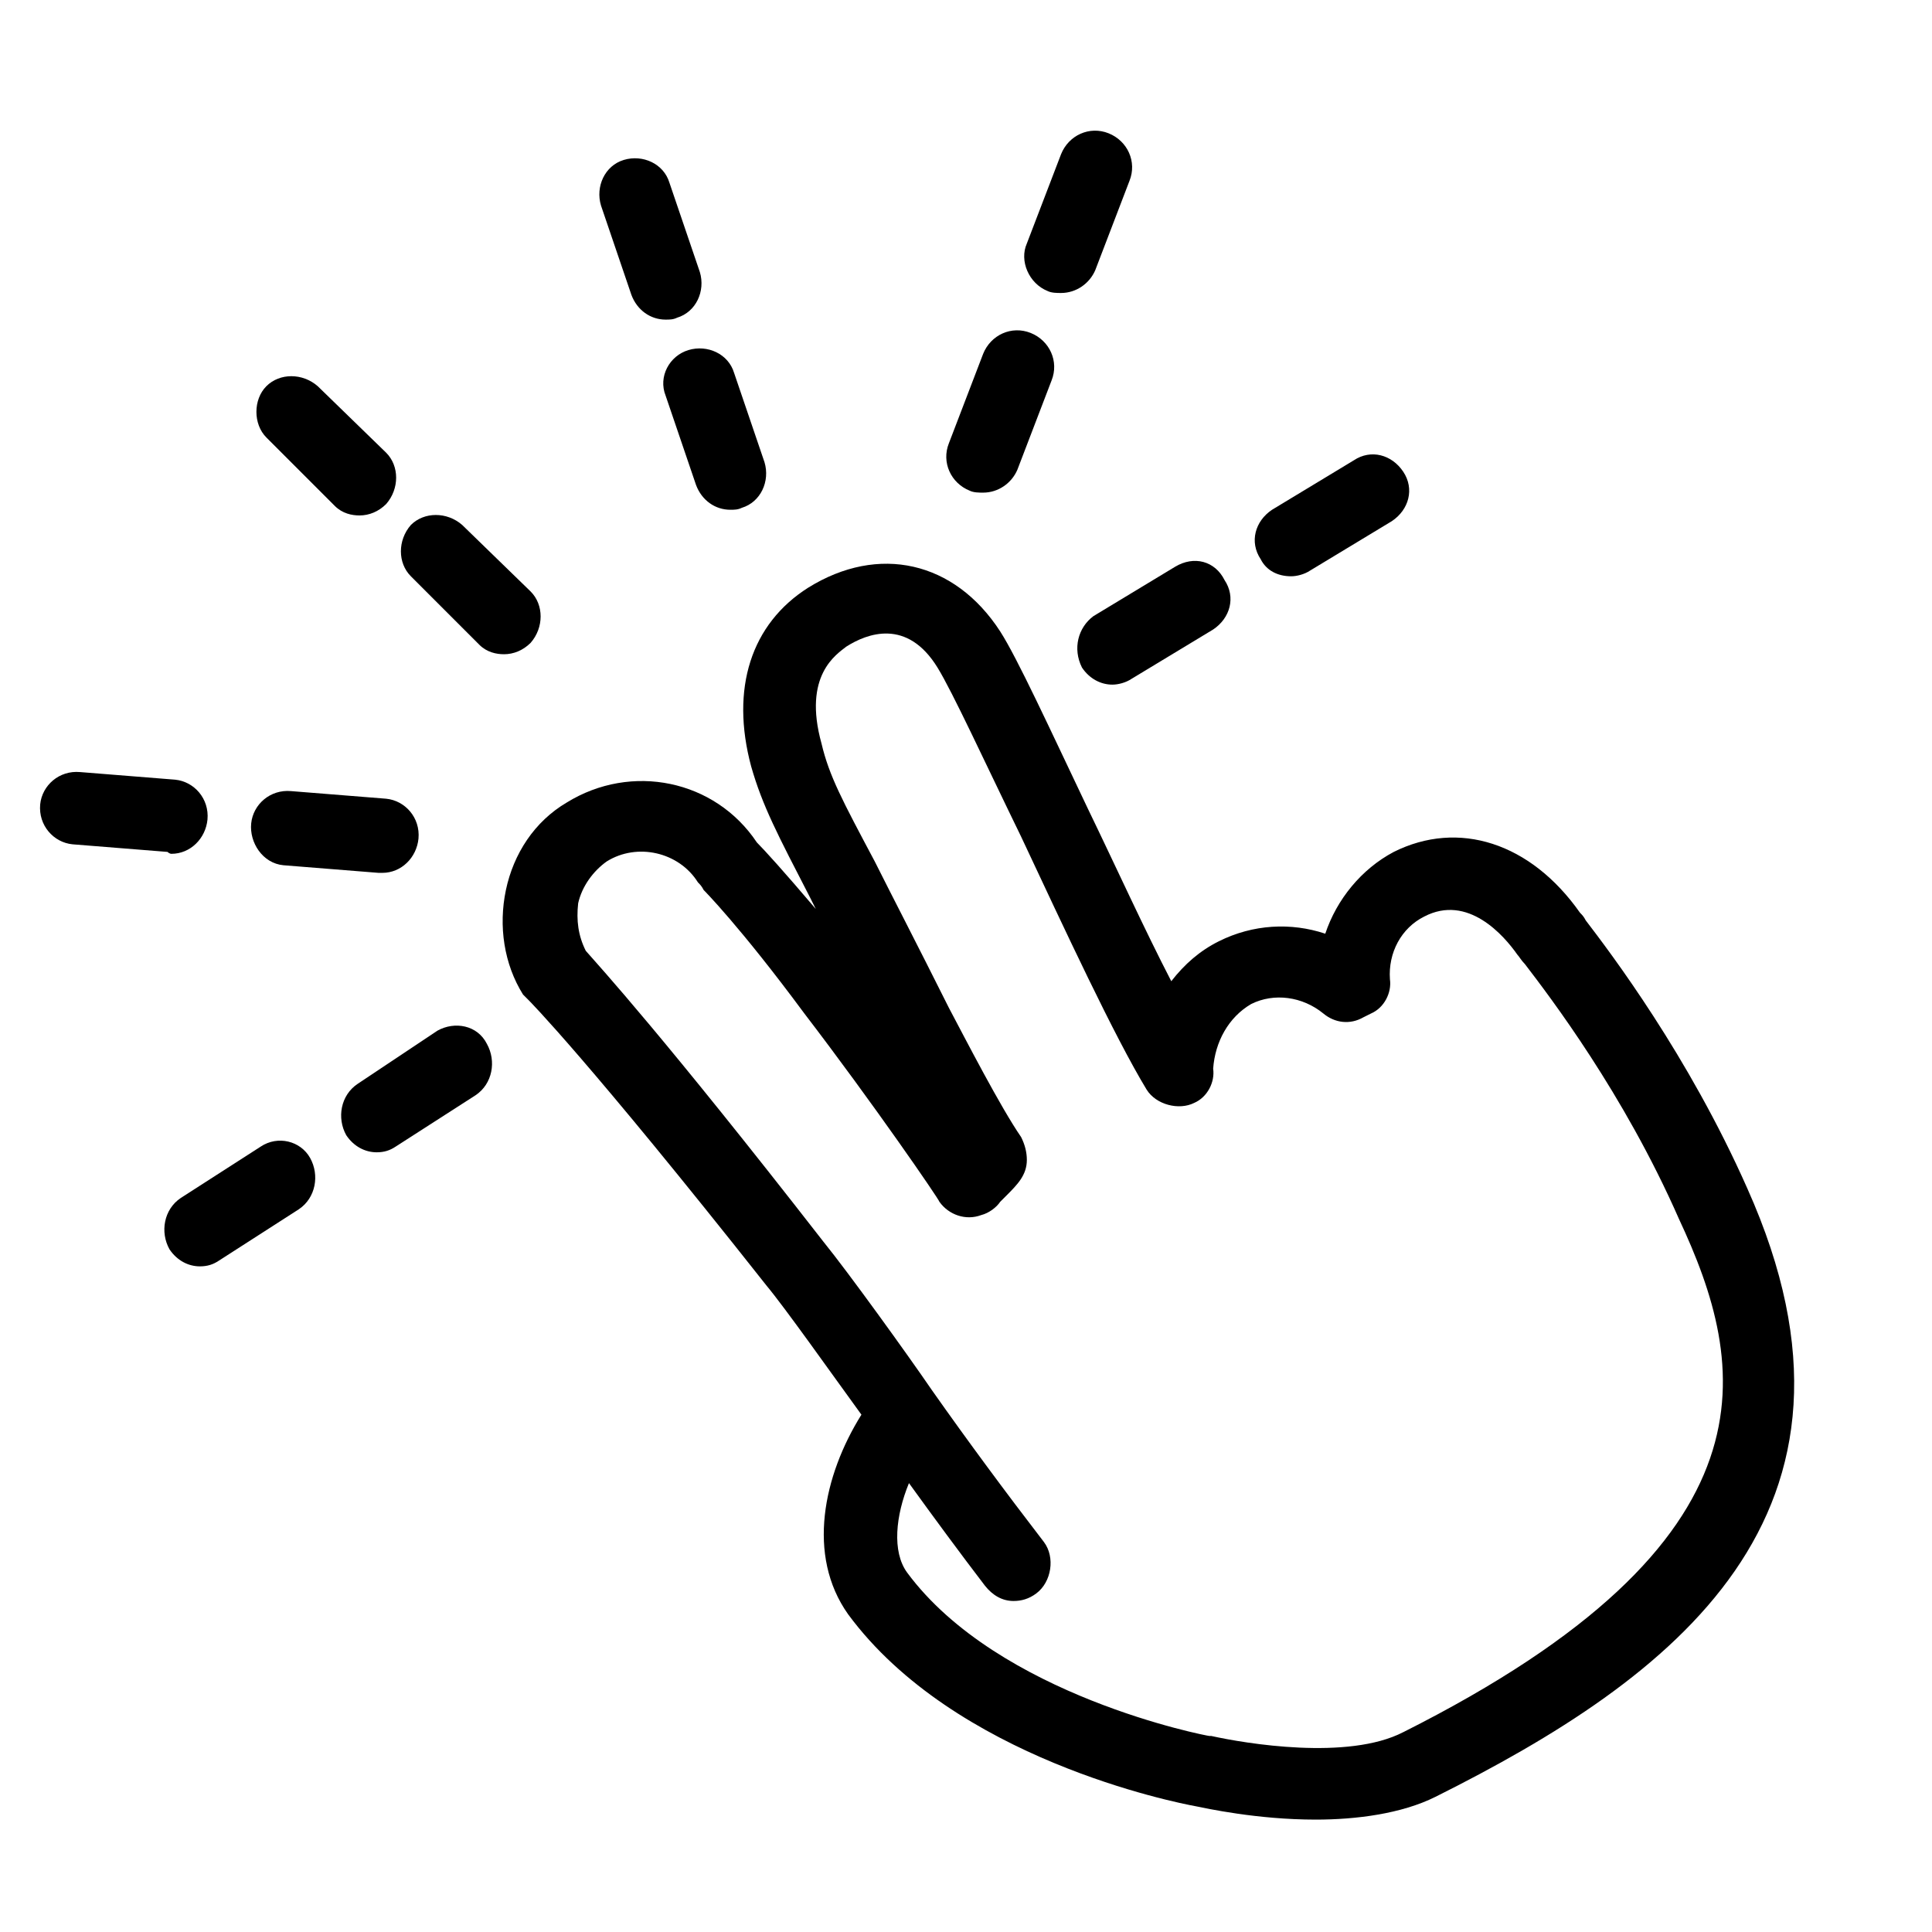
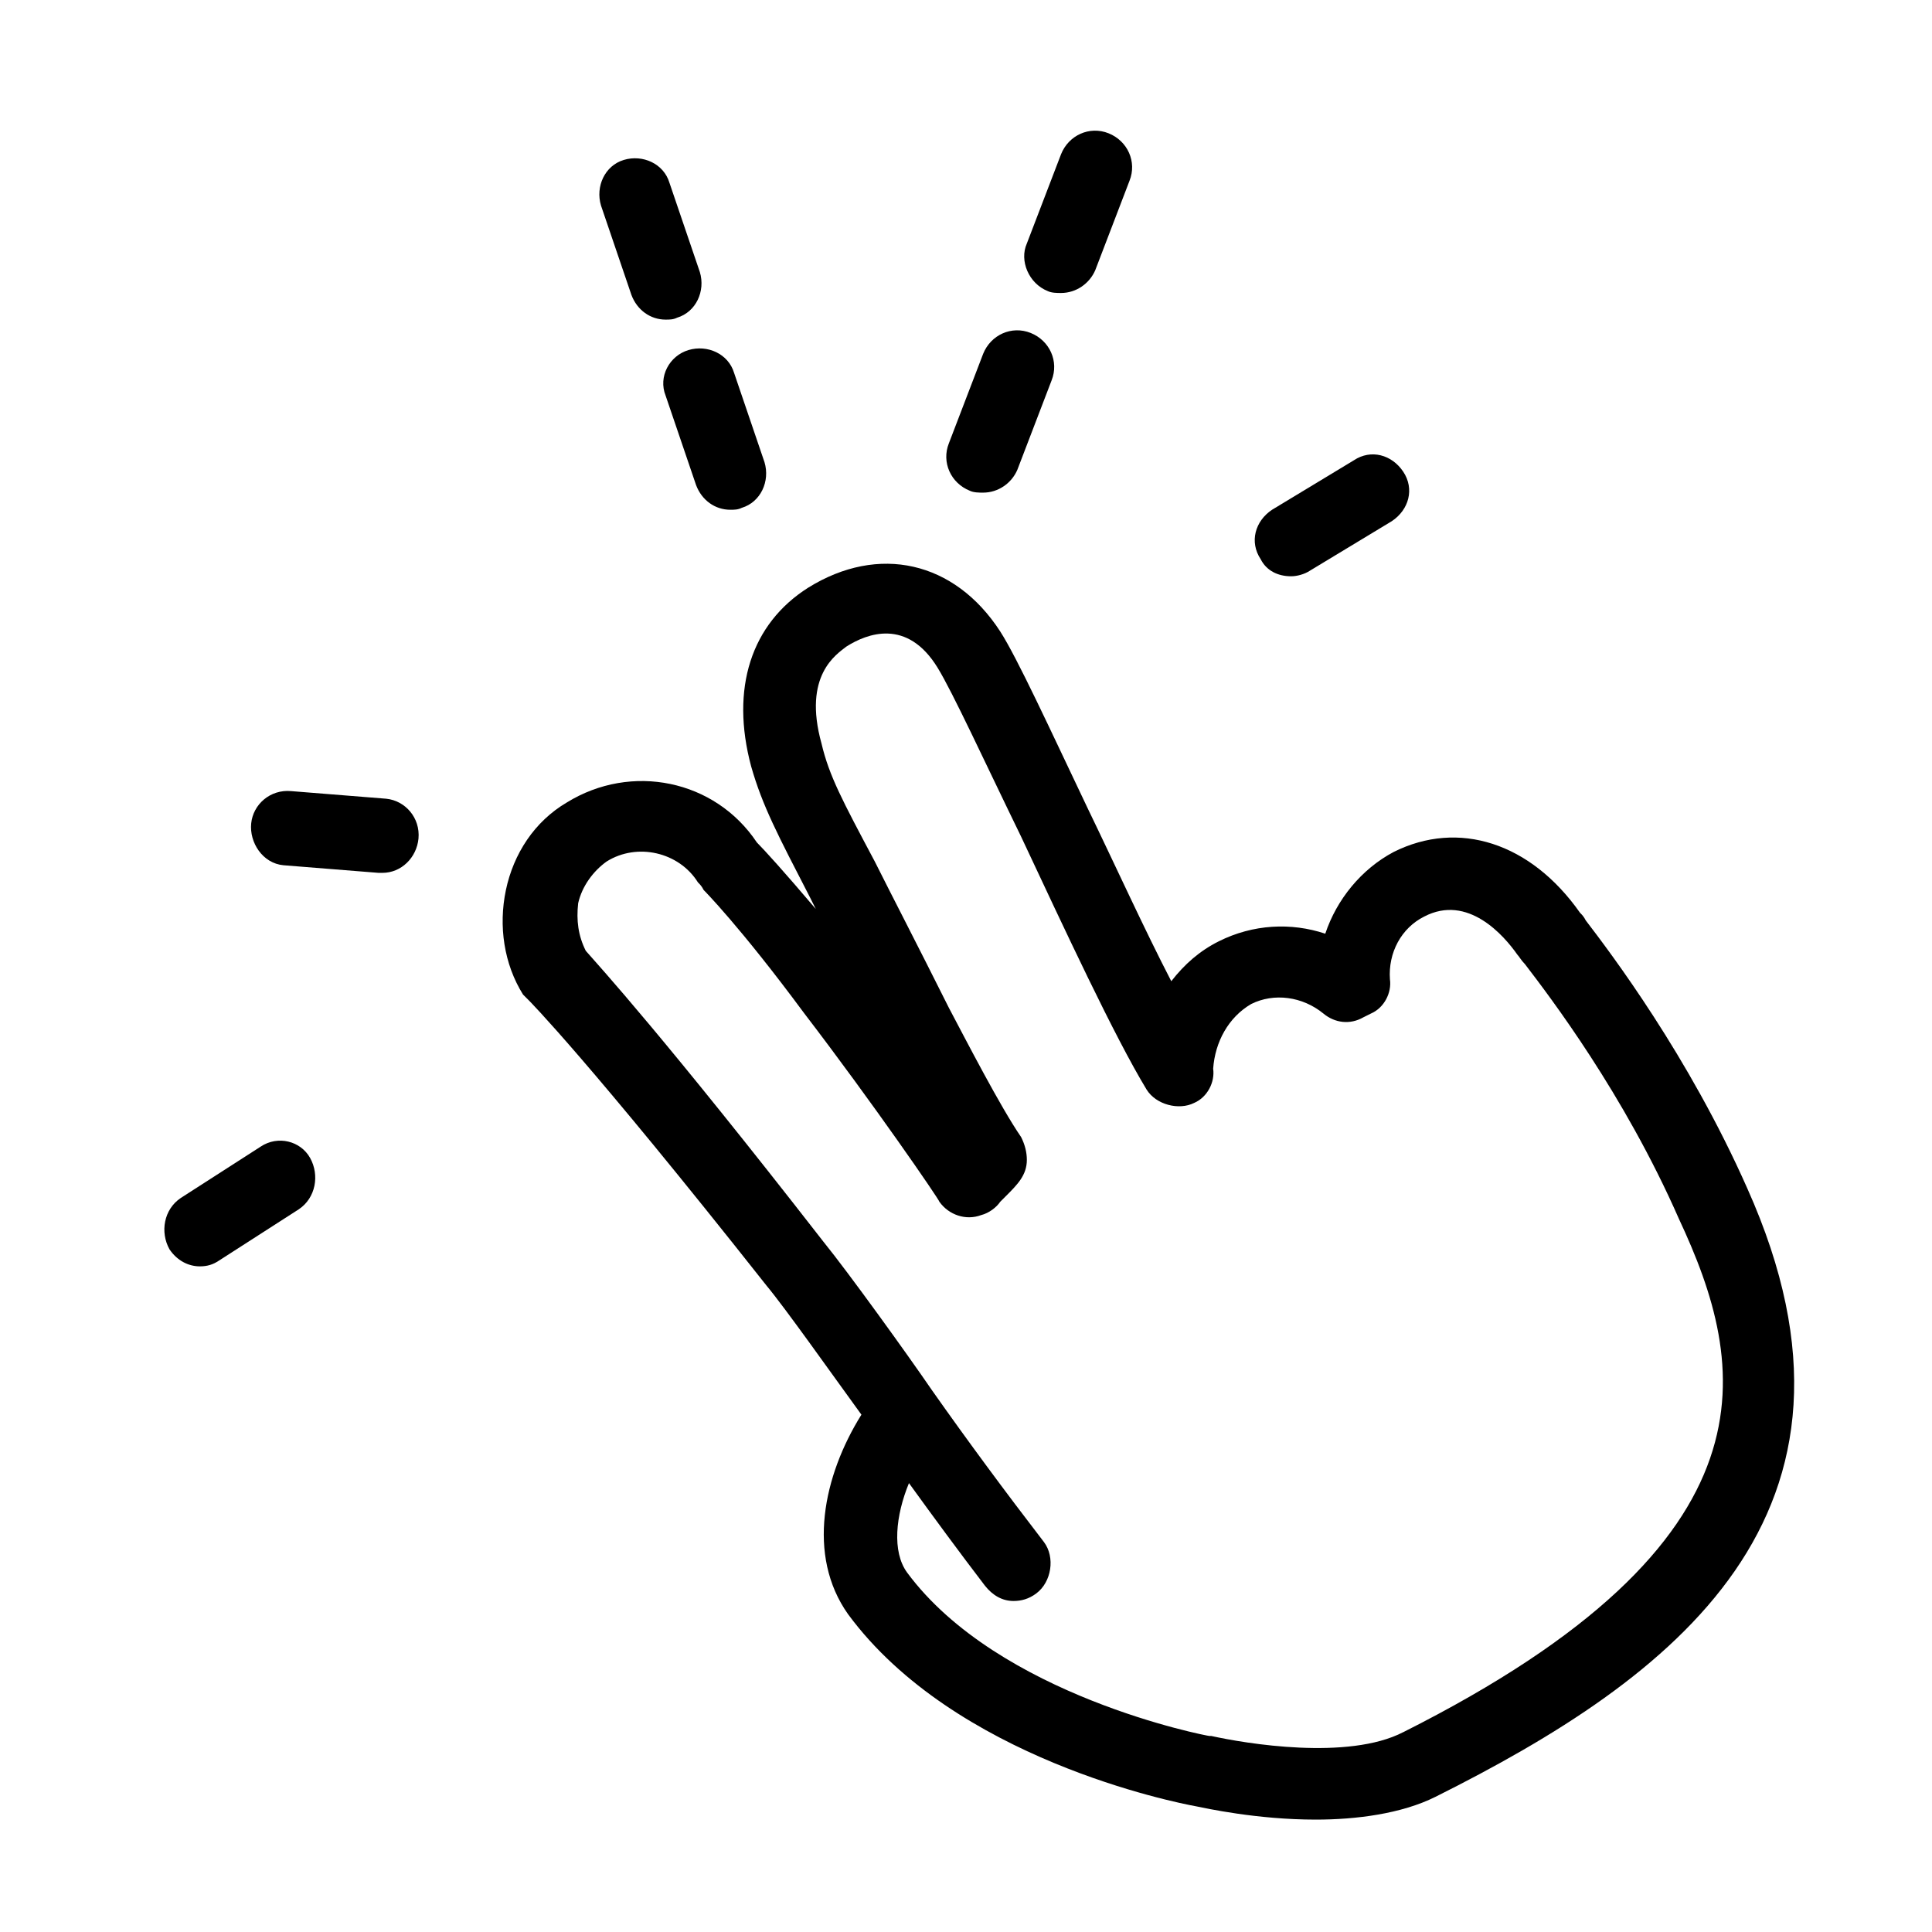
<svg xmlns="http://www.w3.org/2000/svg" fill="#000000" width="800px" height="800px" version="1.1" viewBox="144 144 512 512">
  <g>
    <path d="m607.06 458.95c-15.617-35.266-36.273-62.473-42.824-71.039-0.504-1.008-1.008-1.512-1.512-2.016-13.098-18.641-32.242-24.688-49.375-16.121-8.566 4.535-15.113 12.594-18.137 21.664-9.07-3.023-19.145-2.519-28.215 2.016-5.039 2.519-9.07 6.047-12.594 10.578-7.055-13.602-14.609-30.23-22.168-45.848-10.078-21.16-18.641-39.801-23.176-46.855-12.09-18.641-32.242-23.176-50.883-11.586-15.113 9.574-20.656 26.703-15.113 47.359 3.023 10.578 7.055 18.137 15.617 34.762 0.504 1.008 1.008 2.016 1.512 3.023-8.566-10.078-13.602-15.617-15.617-17.633-11.082-16.625-33.25-21.16-50.383-10.578-8.566 5.039-14.105 13.602-16.121 23.176-2.016 9.574-0.504 19.648 4.535 27.711 0.504 0.504 1.008 1.008 1.512 1.512 0 0 15.617 15.617 62.977 75.57 5.039 6.047 17.129 23.176 25.191 34.258-10.078 16.121-14.609 37.281-3.527 52.898 28.215 38.289 86.656 49.879 92.199 50.887 2.519 0.504 16.121 3.527 31.738 3.527 10.578 0 22.672-1.512 31.738-6.047 62.473-31.238 121.42-74.566 82.625-161.22zm-91.188 144.09c-14.609 7.559-41.816 3.023-50.883 1.008h-0.504c-0.504 0-55.922-10.578-80.105-43.328-4.031-5.543-3.023-15.113 0.504-23.68 6.551 9.07 13.602 18.641 20.152 27.207 2.016 2.519 4.535 4.031 7.559 4.031 2.016 0 4.031-0.504 6.047-2.016 4.031-3.023 5.039-9.574 2.016-13.602-10.078-13.098-20.152-26.703-29.727-40.305-6.551-9.574-22.168-31.234-28.719-39.297-42.32-54.414-59.453-73.055-62.977-77.086-2.016-4.031-2.519-8.062-2.016-12.594 1.008-4.535 4.031-8.566 7.559-11.082 8.062-5.039 19.145-2.519 24.184 5.543 0.504 0.504 1.008 1.008 1.512 2.016 0 0 9.574 9.574 26.703 32.746 18.137 23.68 35.77 49.375 35.77 49.879 2.519 3.527 7.055 5.039 11.082 3.527 2.016-0.504 4.031-2.016 5.039-3.527 0.504-0.504 1.008-1.008 1.512-1.512 3.023-3.023 5.543-5.543 5.543-9.574 0-2.016-0.504-4.031-1.512-6.047-5.543-8.062-14.609-25.695-19.145-34.258-8.566-17.129-15.113-29.727-19.648-38.793-8.566-16.121-12.09-22.672-14.105-31.234-5.039-18.137 4.031-23.68 6.551-25.695 5.543-3.527 16.121-7.559 24.184 5.543 4.031 6.551 12.594 25.191 22.168 44.84 11.586 24.688 24.688 52.898 33.25 67.008 2.519 4.031 8.566 5.543 12.594 3.527 3.527-1.512 5.543-5.543 5.039-9.07 0.496-7.059 4.023-13.609 10.07-17.137 6.047-3.023 13.602-2.016 19.145 2.519 3.023 2.519 7.055 3.023 10.578 1.008l2.016-1.008c3.527-1.512 5.543-5.543 5.039-9.07-0.504-7.055 3.023-13.602 9.07-16.625 11.586-6.047 21.16 5.039 24.688 10.078 0.504 0.504 1.008 1.512 2.016 2.519 6.551 8.566 26.199 34.258 40.809 67.512 18.133 38.789 28.211 85.141-73.055 136.03z" />
-     <path d="m232.73 278.08c2.016 2.016 4.535 2.519 6.551 2.519 2.519 0 5.039-1.008 7.055-3.023 3.527-4.031 3.527-10.078 0-13.602l-18.137-17.633c-4.031-3.527-10.078-3.527-13.602 0-3.527 3.527-3.527 10.078 0 13.602z" />
-     <path d="m271.02 314.86c2.016 2.016 4.535 2.519 6.551 2.519 2.519 0 5.039-1.008 7.055-3.023 3.527-4.031 3.527-10.078 0-13.602l-18.137-17.633c-4.031-3.527-10.078-3.527-13.602 0-3.527 4.031-3.527 10.078 0 13.602z" />
    <path d="m311.33 222.15c1.512 4.031 5.039 6.551 9.07 6.551 1.008 0 2.016 0 3.023-0.504 5.039-1.512 7.559-7.055 6.047-12.09l-8.062-23.68c-1.512-5.039-7.055-7.559-12.09-6.047-5.039 1.512-7.559 7.055-6.047 12.09z" />
    <path d="m320.4 248.86 8.062 23.68c1.512 4.031 5.039 6.551 9.07 6.551 1.008 0 2.016 0 3.023-0.504 5.039-1.512 7.559-7.055 6.047-12.09l-8.062-23.68c-1.512-5.039-7.055-7.559-12.09-6.047-5.047 1.512-8.066 7.051-6.051 12.09z" />
    <path d="m421.66 221.14c1.008 0.504 2.519 0.504 3.527 0.504 4.031 0 7.559-2.519 9.07-6.047l9.07-23.68c2.016-5.039-0.504-10.578-5.543-12.594-5.039-2.016-10.578 0.504-12.594 5.543l-9.074 23.68c-2.016 4.535 0.504 10.582 5.543 12.594z" />
    <path d="m401.01 274.05c1.008 0.504 2.519 0.504 3.527 0.504 4.031 0 7.559-2.519 9.07-6.047l9.07-23.68c2.016-5.039-0.504-10.578-5.543-12.594-5.039-2.016-10.578 0.504-12.594 5.543l-9.07 23.68c-2.019 5.035 0.5 10.578 5.539 12.594z" />
    <path d="m486.15 296.72c1.512 0 3.527-0.504 5.039-1.512l21.664-13.098c4.535-3.023 6.047-8.566 3.023-13.098-3.023-4.535-8.566-6.047-13.098-3.023l-21.664 13.098c-4.535 3.023-6.047 8.566-3.023 13.098 1.512 3.023 4.535 4.535 8.059 4.535z" />
-     <path d="m430.73 320.9c2.016 3.023 5.039 4.535 8.062 4.535 1.512 0 3.527-0.504 5.039-1.512l21.664-13.098c4.535-3.023 6.047-8.566 3.023-13.098-2.523-5.043-8.062-6.555-13.102-3.531l-21.664 13.098c-4.031 3.023-5.543 8.566-3.023 13.605z" />
-     <path d="m189.41 370.27c5.039 0 9.07-4.031 9.574-9.07 0.504-5.543-3.527-10.078-8.566-10.578l-25.191-2.016c-5.543-0.504-10.078 3.527-10.578 8.566-0.504 5.543 3.527 10.078 8.566 10.578l25.191 2.016c0.5 0.504 1.004 0.504 1.004 0.504z" />
    <path d="m219.13 373.3 25.191 2.016h1.008c5.039 0 9.07-4.031 9.574-9.07 0.504-5.543-3.527-10.078-8.566-10.578l-25.191-2.016c-5.543-0.504-10.078 3.527-10.578 8.566-0.508 5.035 3.019 10.578 8.562 11.082z" />
    <path d="m213.09 447.86-21.16 13.602c-4.535 3.023-5.543 9.07-3.023 13.602 2.016 3.023 5.039 4.535 8.062 4.535 2.016 0 3.527-0.504 5.039-1.512l21.16-13.602c4.535-3.023 5.543-9.07 3.023-13.602-2.523-4.535-8.566-6.047-13.102-3.023z" />
-     <path d="m259.94 417.13-21.16 14.105c-4.535 3.023-5.543 9.07-3.023 13.602 2.016 3.023 5.039 4.535 8.062 4.535 2.016 0 3.527-0.504 5.039-1.512l21.16-13.602c4.535-3.023 5.543-9.07 3.023-13.602-2.523-5.039-8.57-6.047-13.102-3.527z" />
  </g>
</svg>